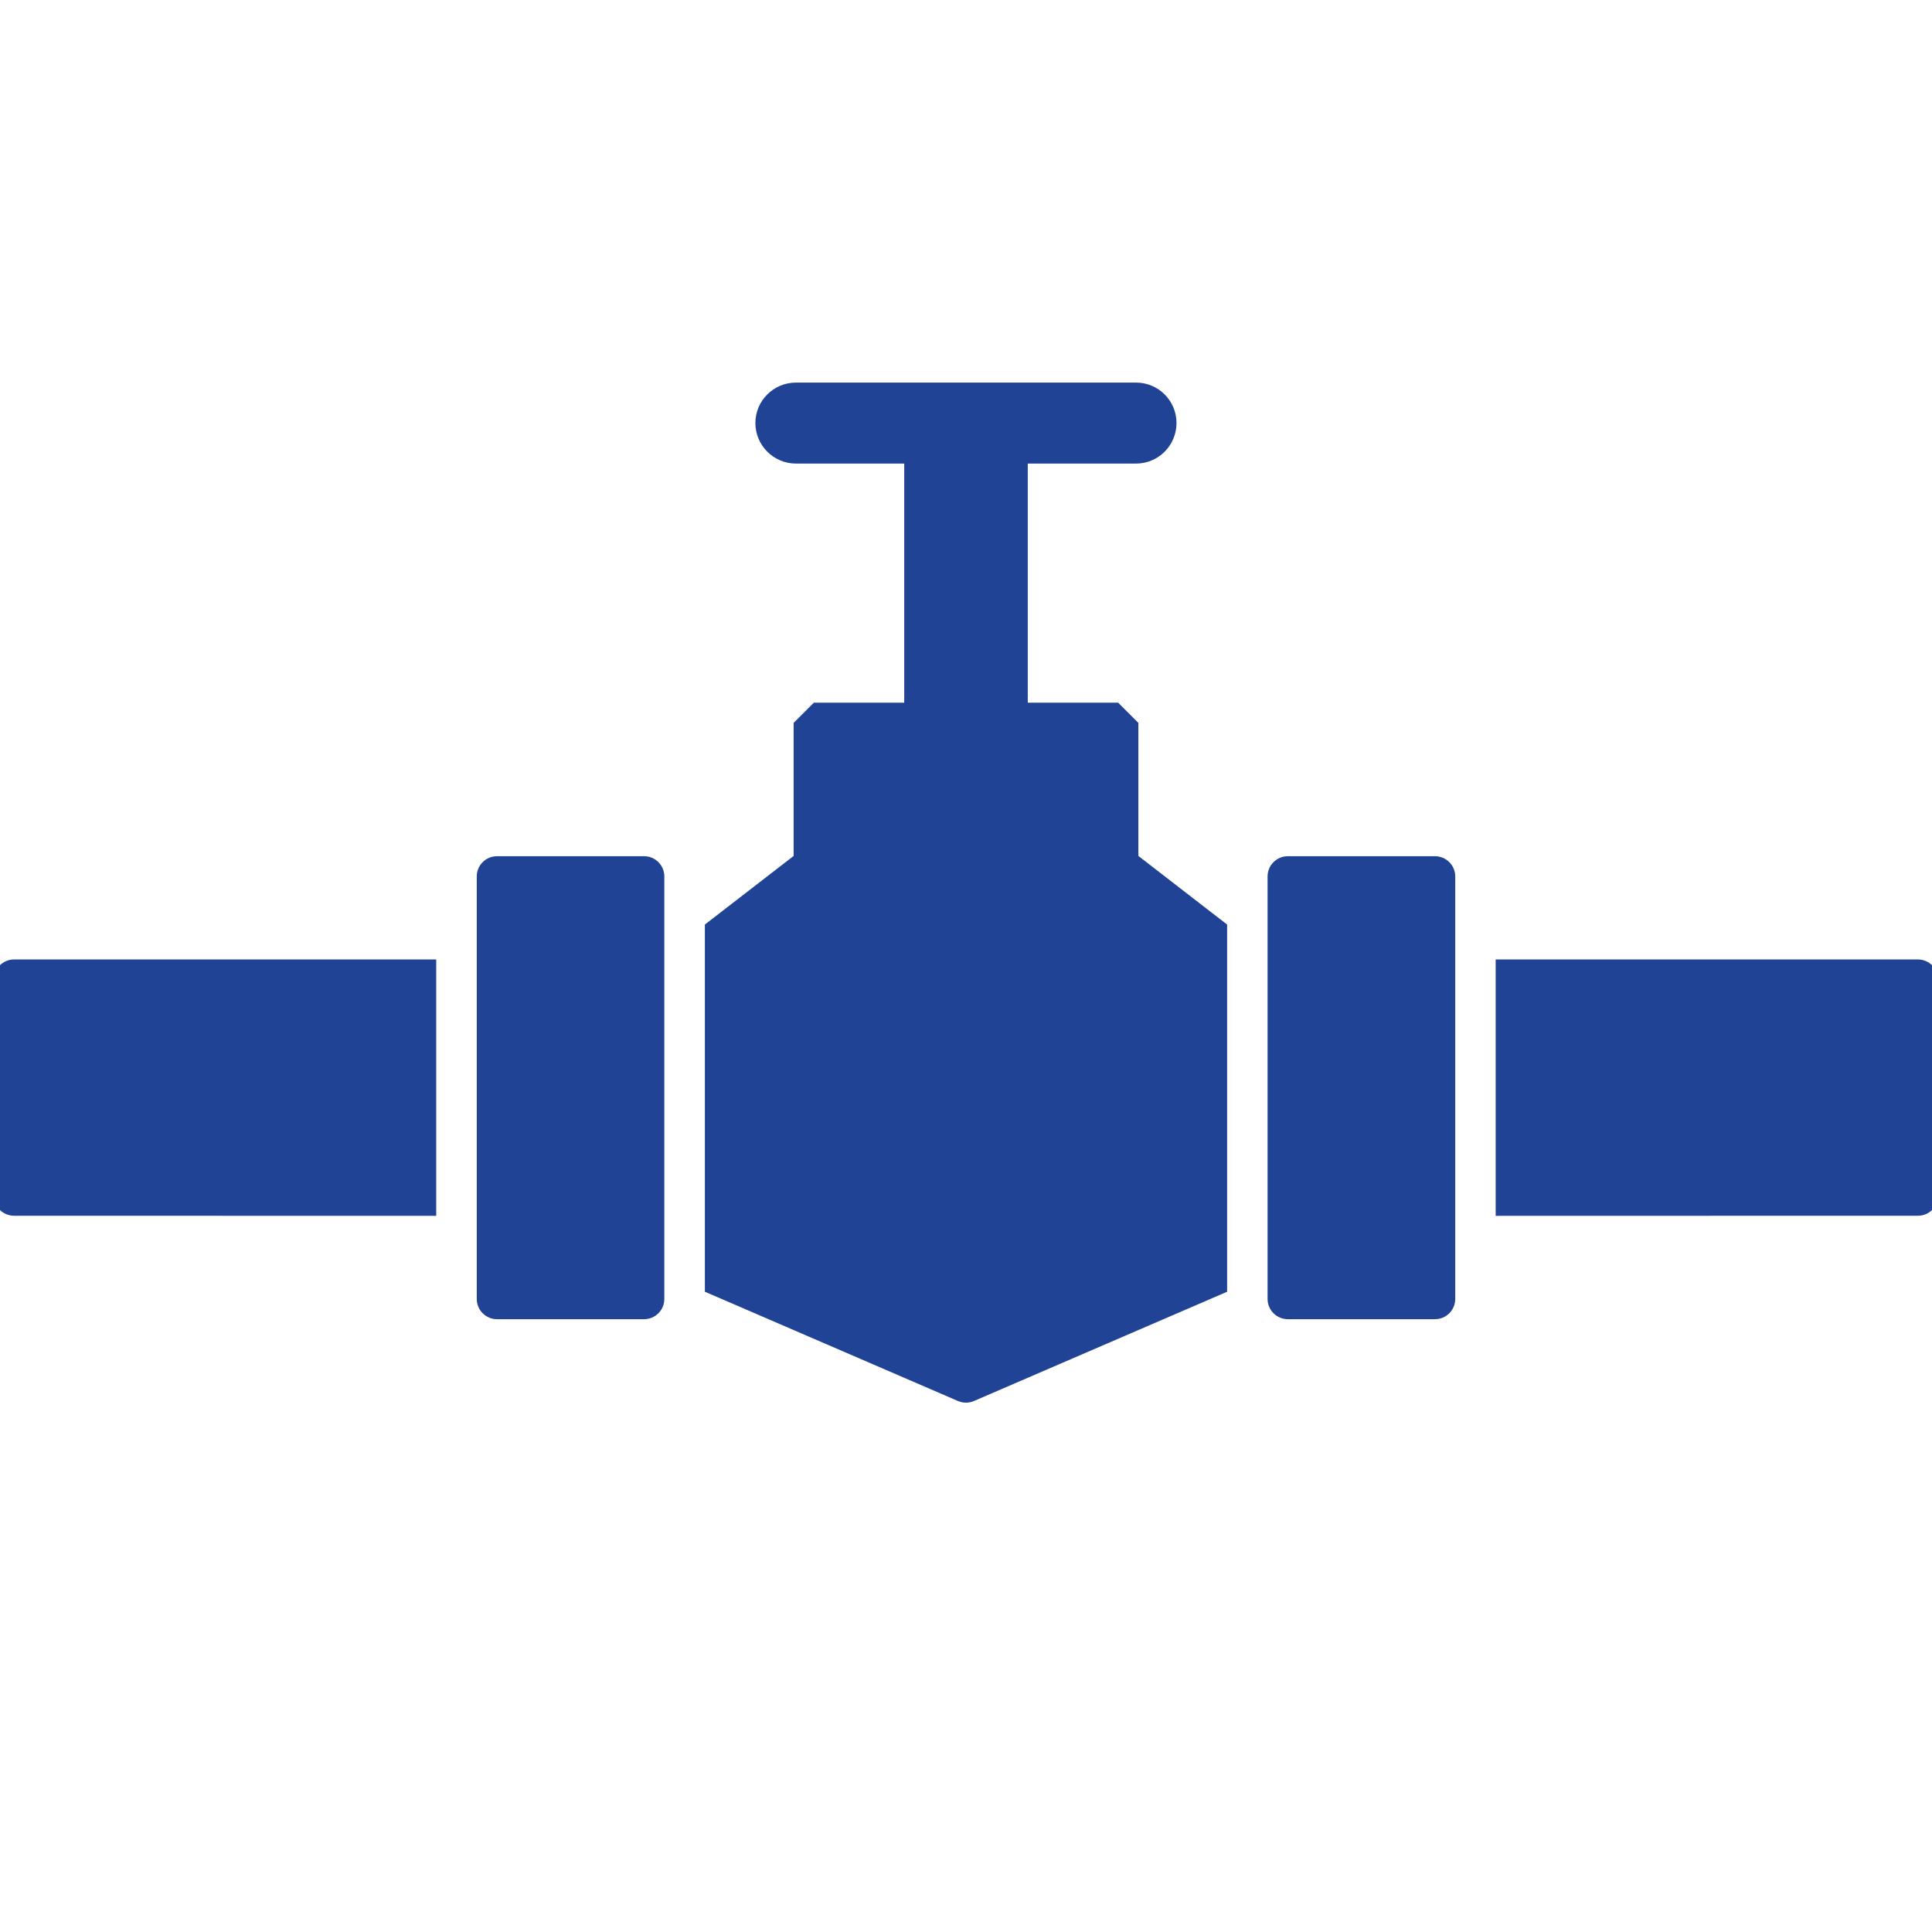
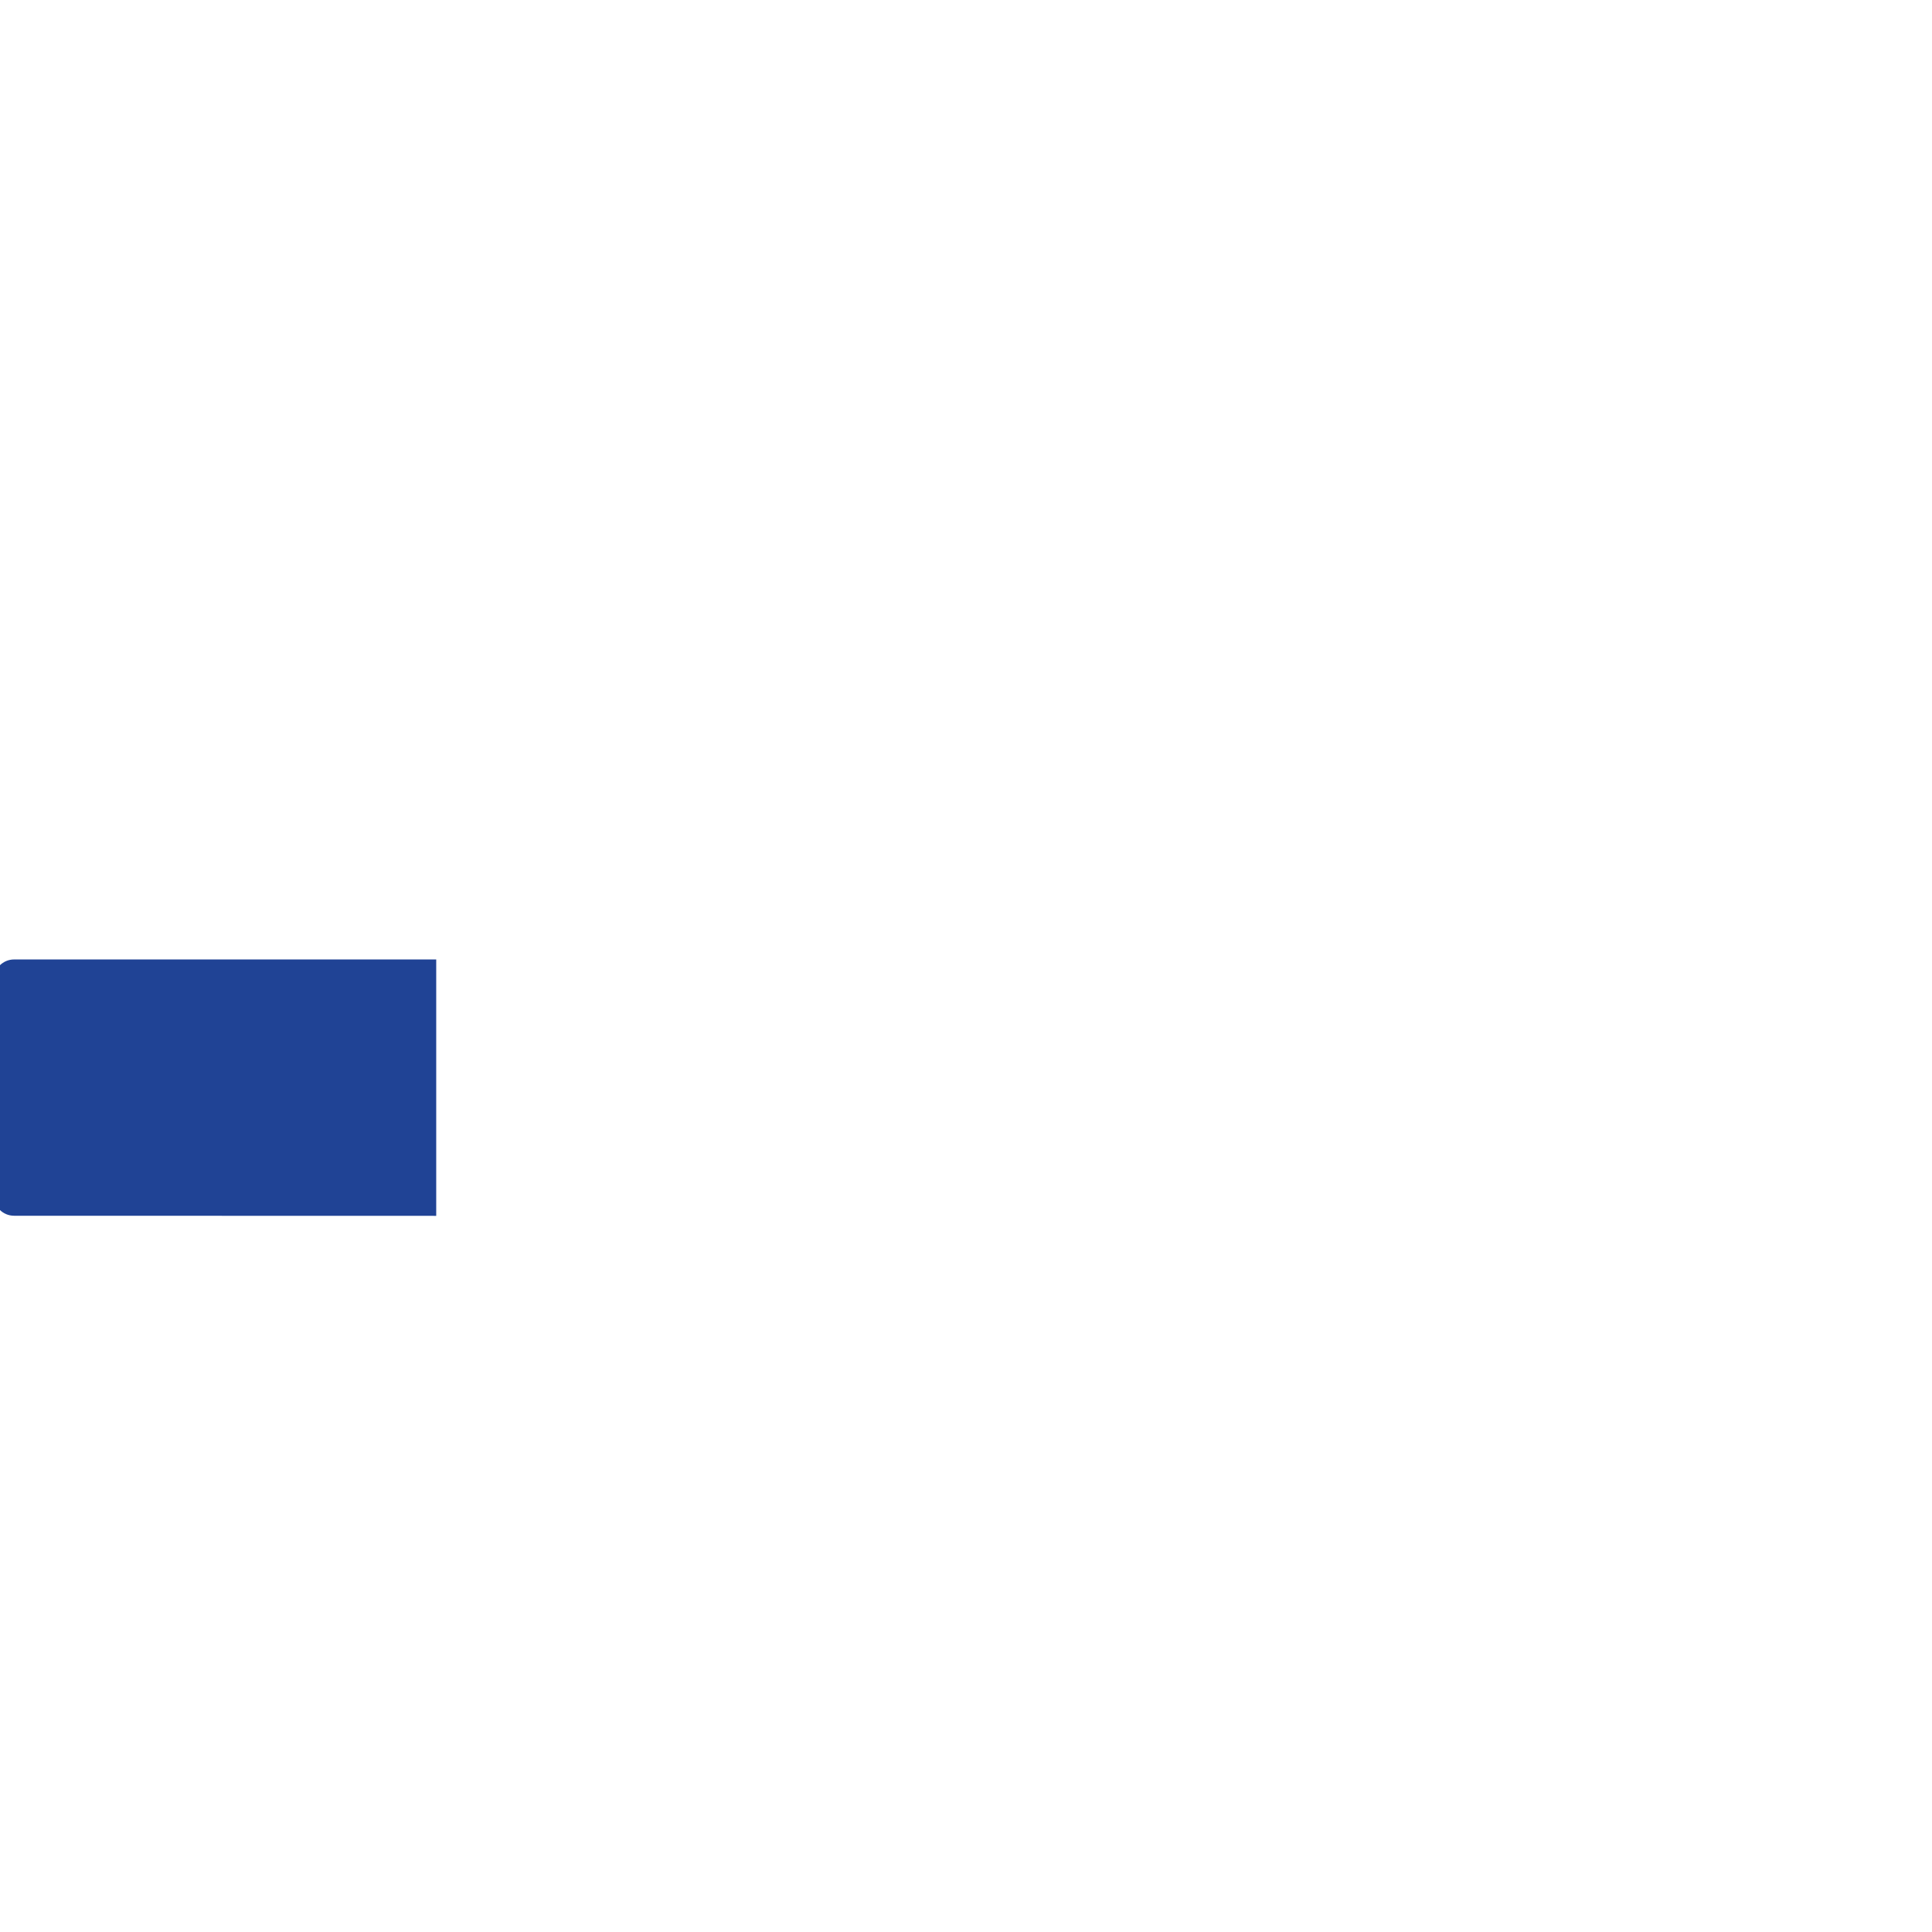
<svg xmlns="http://www.w3.org/2000/svg" width="100" zoomAndPan="magnify" viewBox="0 0 75 75" height="100" preserveAspectRatio="xMidYMid meet" version="1.0">
  <defs>
    <clipPath id="d60a103cda">
      <path d="M 27.195 14.852 L 47.672 14.852 L 47.672 54.453 L 27.195 54.453 Z M 27.195 14.852 " clip-rule="nonzero" />
    </clipPath>
    <clipPath id="f8f3e33aef">
      <path d="M 58 37.168 L 75 37.168 L 75 47.406 L 58 47.406 Z M 58 37.168 " clip-rule="nonzero" />
    </clipPath>
  </defs>
  <g clip-path="url(#d60a103cda)">
-     <path fill="#204395" d="M 39.898 27.277 L 39.898 17.996 L 44.102 17.996 C 44.969 17.996 45.672 17.289 45.672 16.422 C 45.672 15.555 44.969 14.852 44.102 14.852 L 30.898 14.852 C 30.031 14.852 29.324 15.555 29.324 16.422 C 29.324 17.289 30.031 17.996 30.898 17.996 L 35.102 17.996 L 35.102 27.277 L 31.594 27.277 L 30.809 28.062 L 30.809 33.227 L 27.363 35.891 L 27.363 50.145 L 37.188 54.387 C 37.395 54.473 37.605 54.473 37.809 54.387 L 47.637 50.145 L 47.637 35.891 L 44.191 33.227 L 44.191 28.062 L 43.406 27.277 L 39.898 27.277 " fill-opacity="1" fill-rule="nonzero" />
-   </g>
+     </g>
  <path fill="#204395" d="M 16.934 37.246 L 0.547 37.246 C 0.113 37.246 -0.238 37.598 -0.238 38.031 L -0.238 46.41 C -0.238 46.848 0.113 47.195 0.547 47.195 L 16.934 47.199 L 16.934 37.246 " fill-opacity="1" fill-rule="nonzero" />
-   <path fill="#204395" d="M 19.293 33.238 L 25.004 33.238 C 25.438 33.238 25.789 33.59 25.789 34.023 L 25.789 50.426 C 25.789 50.859 25.438 51.211 25.004 51.211 L 19.293 51.211 C 18.859 51.211 18.508 50.859 18.508 50.426 L 18.508 34.023 C 18.508 33.59 18.859 33.238 19.293 33.238 " fill-opacity="1" fill-rule="nonzero" />
  <g clip-path="url(#f8f3e33aef)">
-     <path fill="#204395" d="M 58.062 47.199 L 74.453 47.195 C 74.887 47.195 75.238 46.848 75.238 46.41 L 75.238 38.031 C 75.238 37.598 74.887 37.246 74.453 37.246 L 58.062 37.246 L 58.062 47.199 " fill-opacity="1" fill-rule="nonzero" />
-   </g>
-   <path fill="#204395" d="M 49.996 33.238 L 55.703 33.238 C 56.141 33.238 56.492 33.59 56.492 34.023 L 56.492 50.426 C 56.492 50.859 56.141 51.211 55.703 51.211 L 49.996 51.211 C 49.559 51.211 49.207 50.859 49.207 50.426 L 49.207 34.023 C 49.207 33.59 49.559 33.238 49.996 33.238 " fill-opacity="1" fill-rule="nonzero" />
+     </g>
</svg>